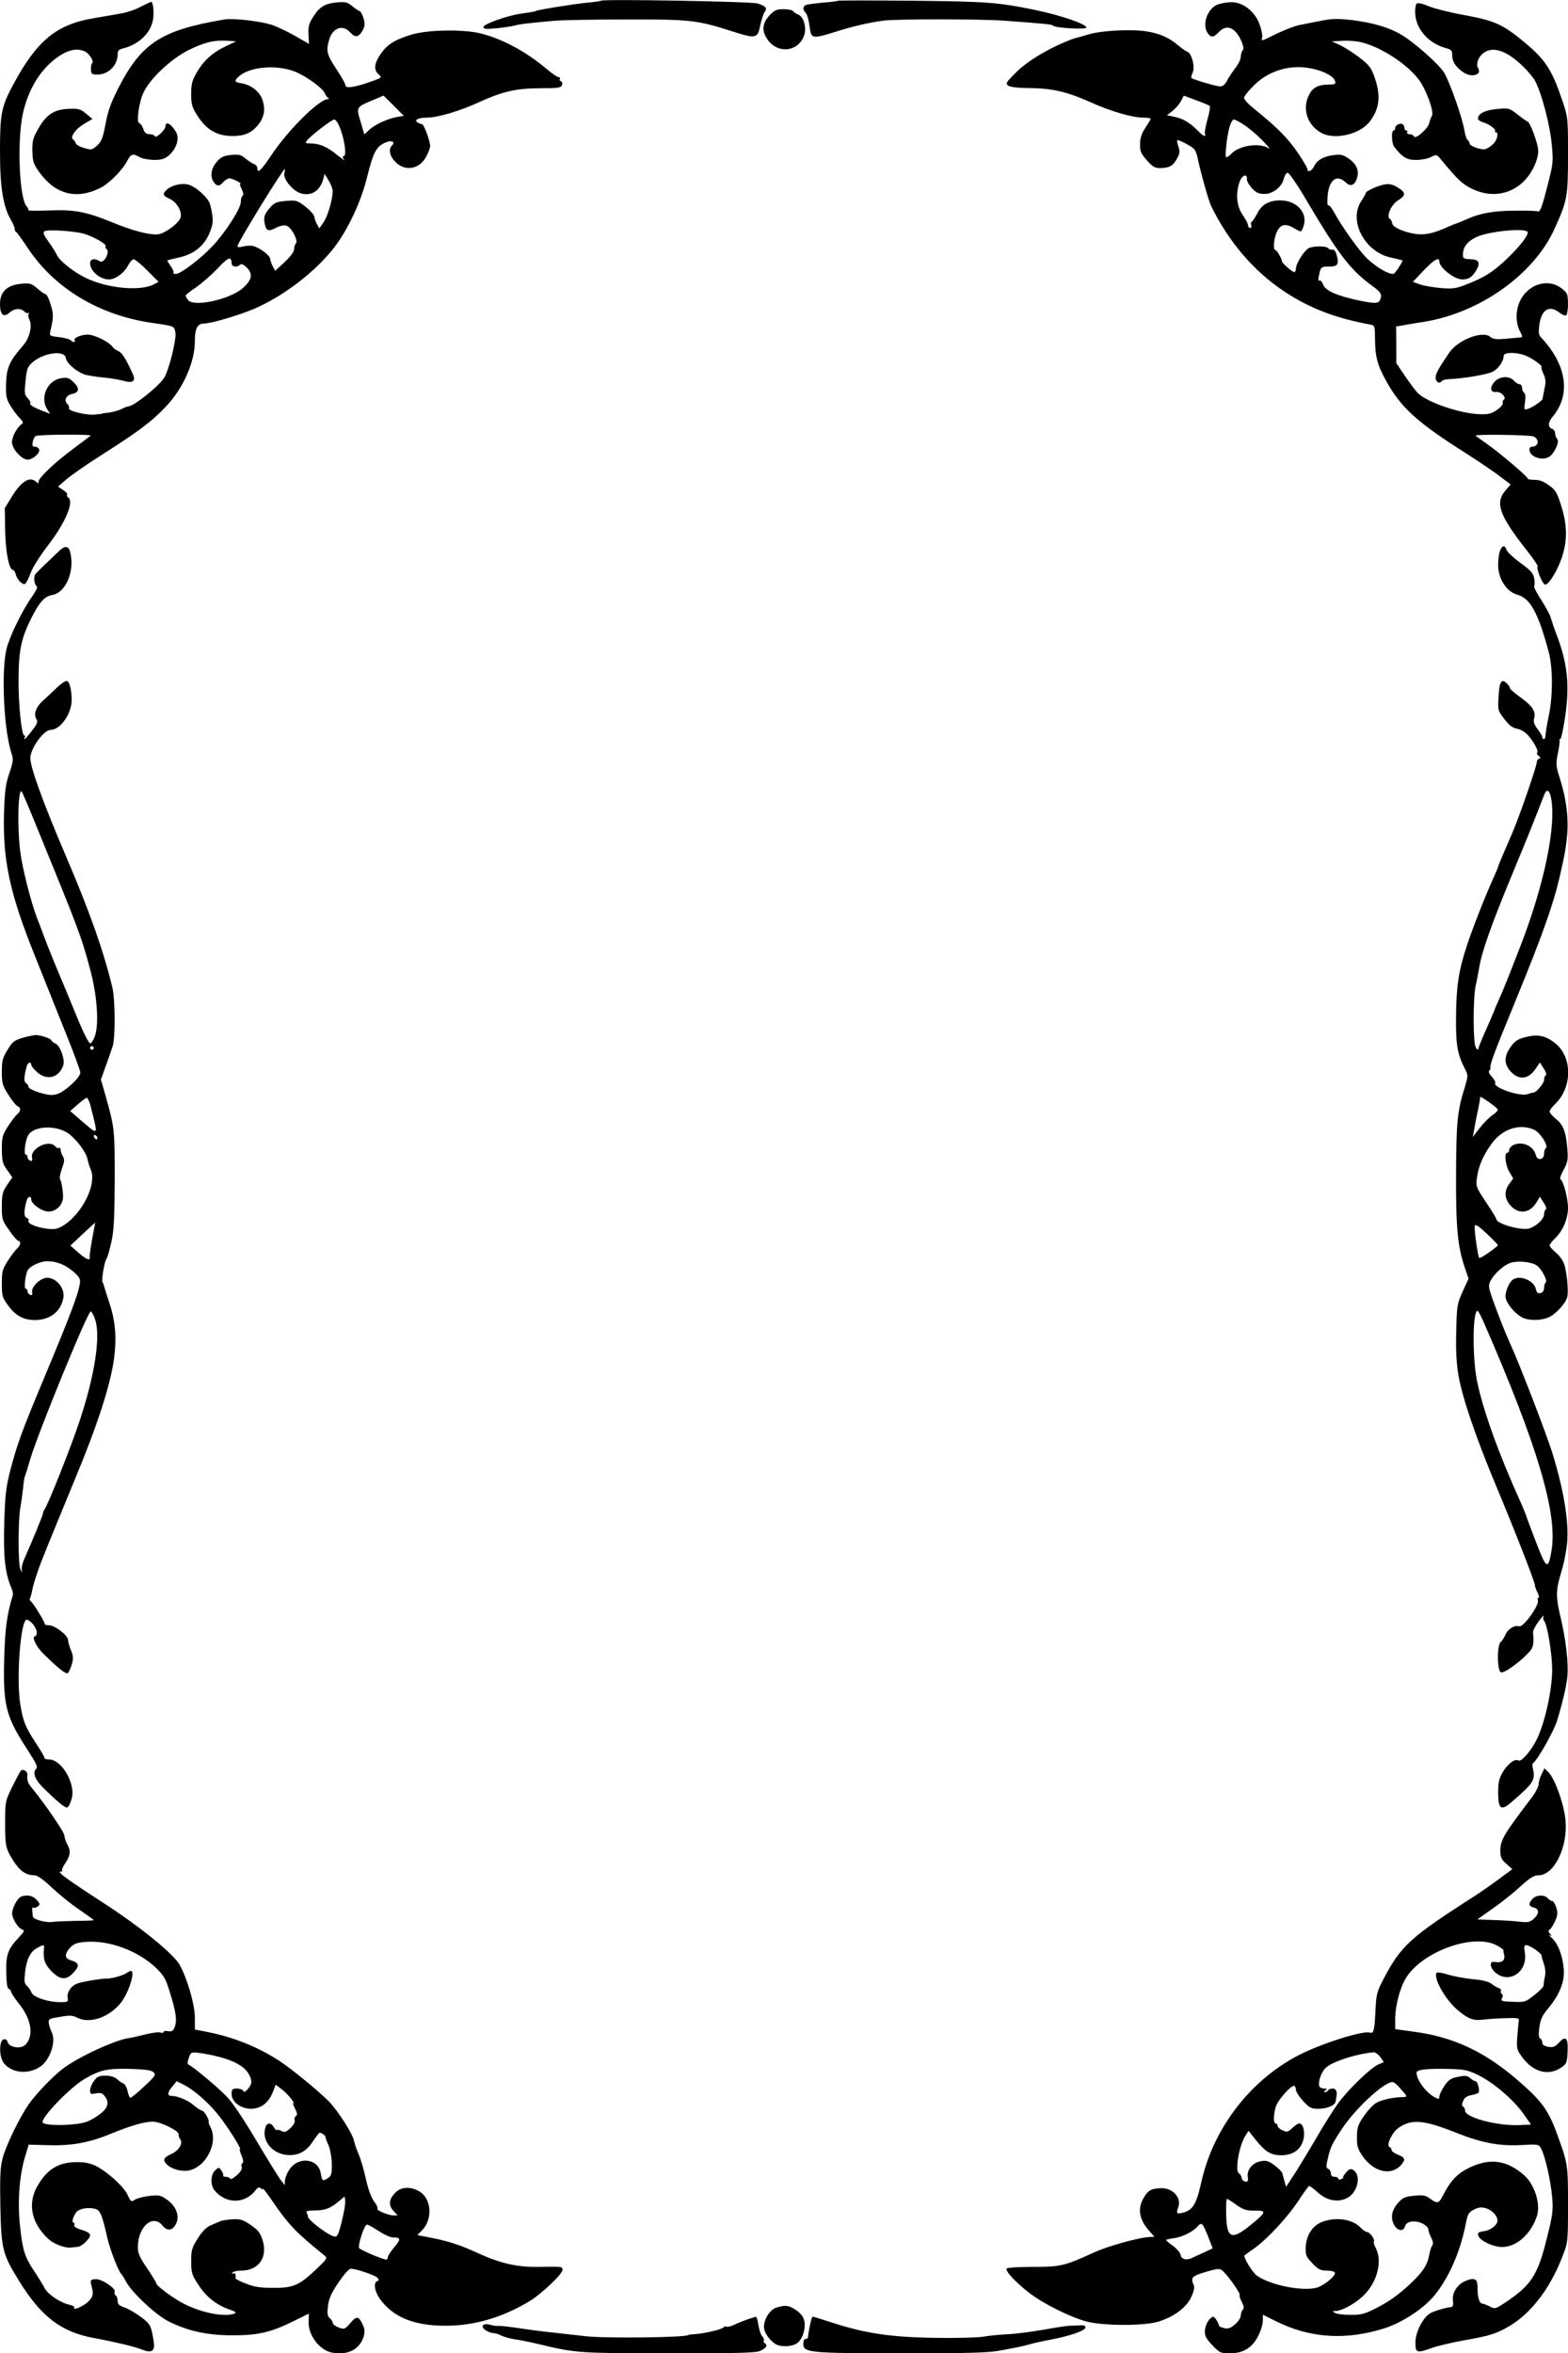
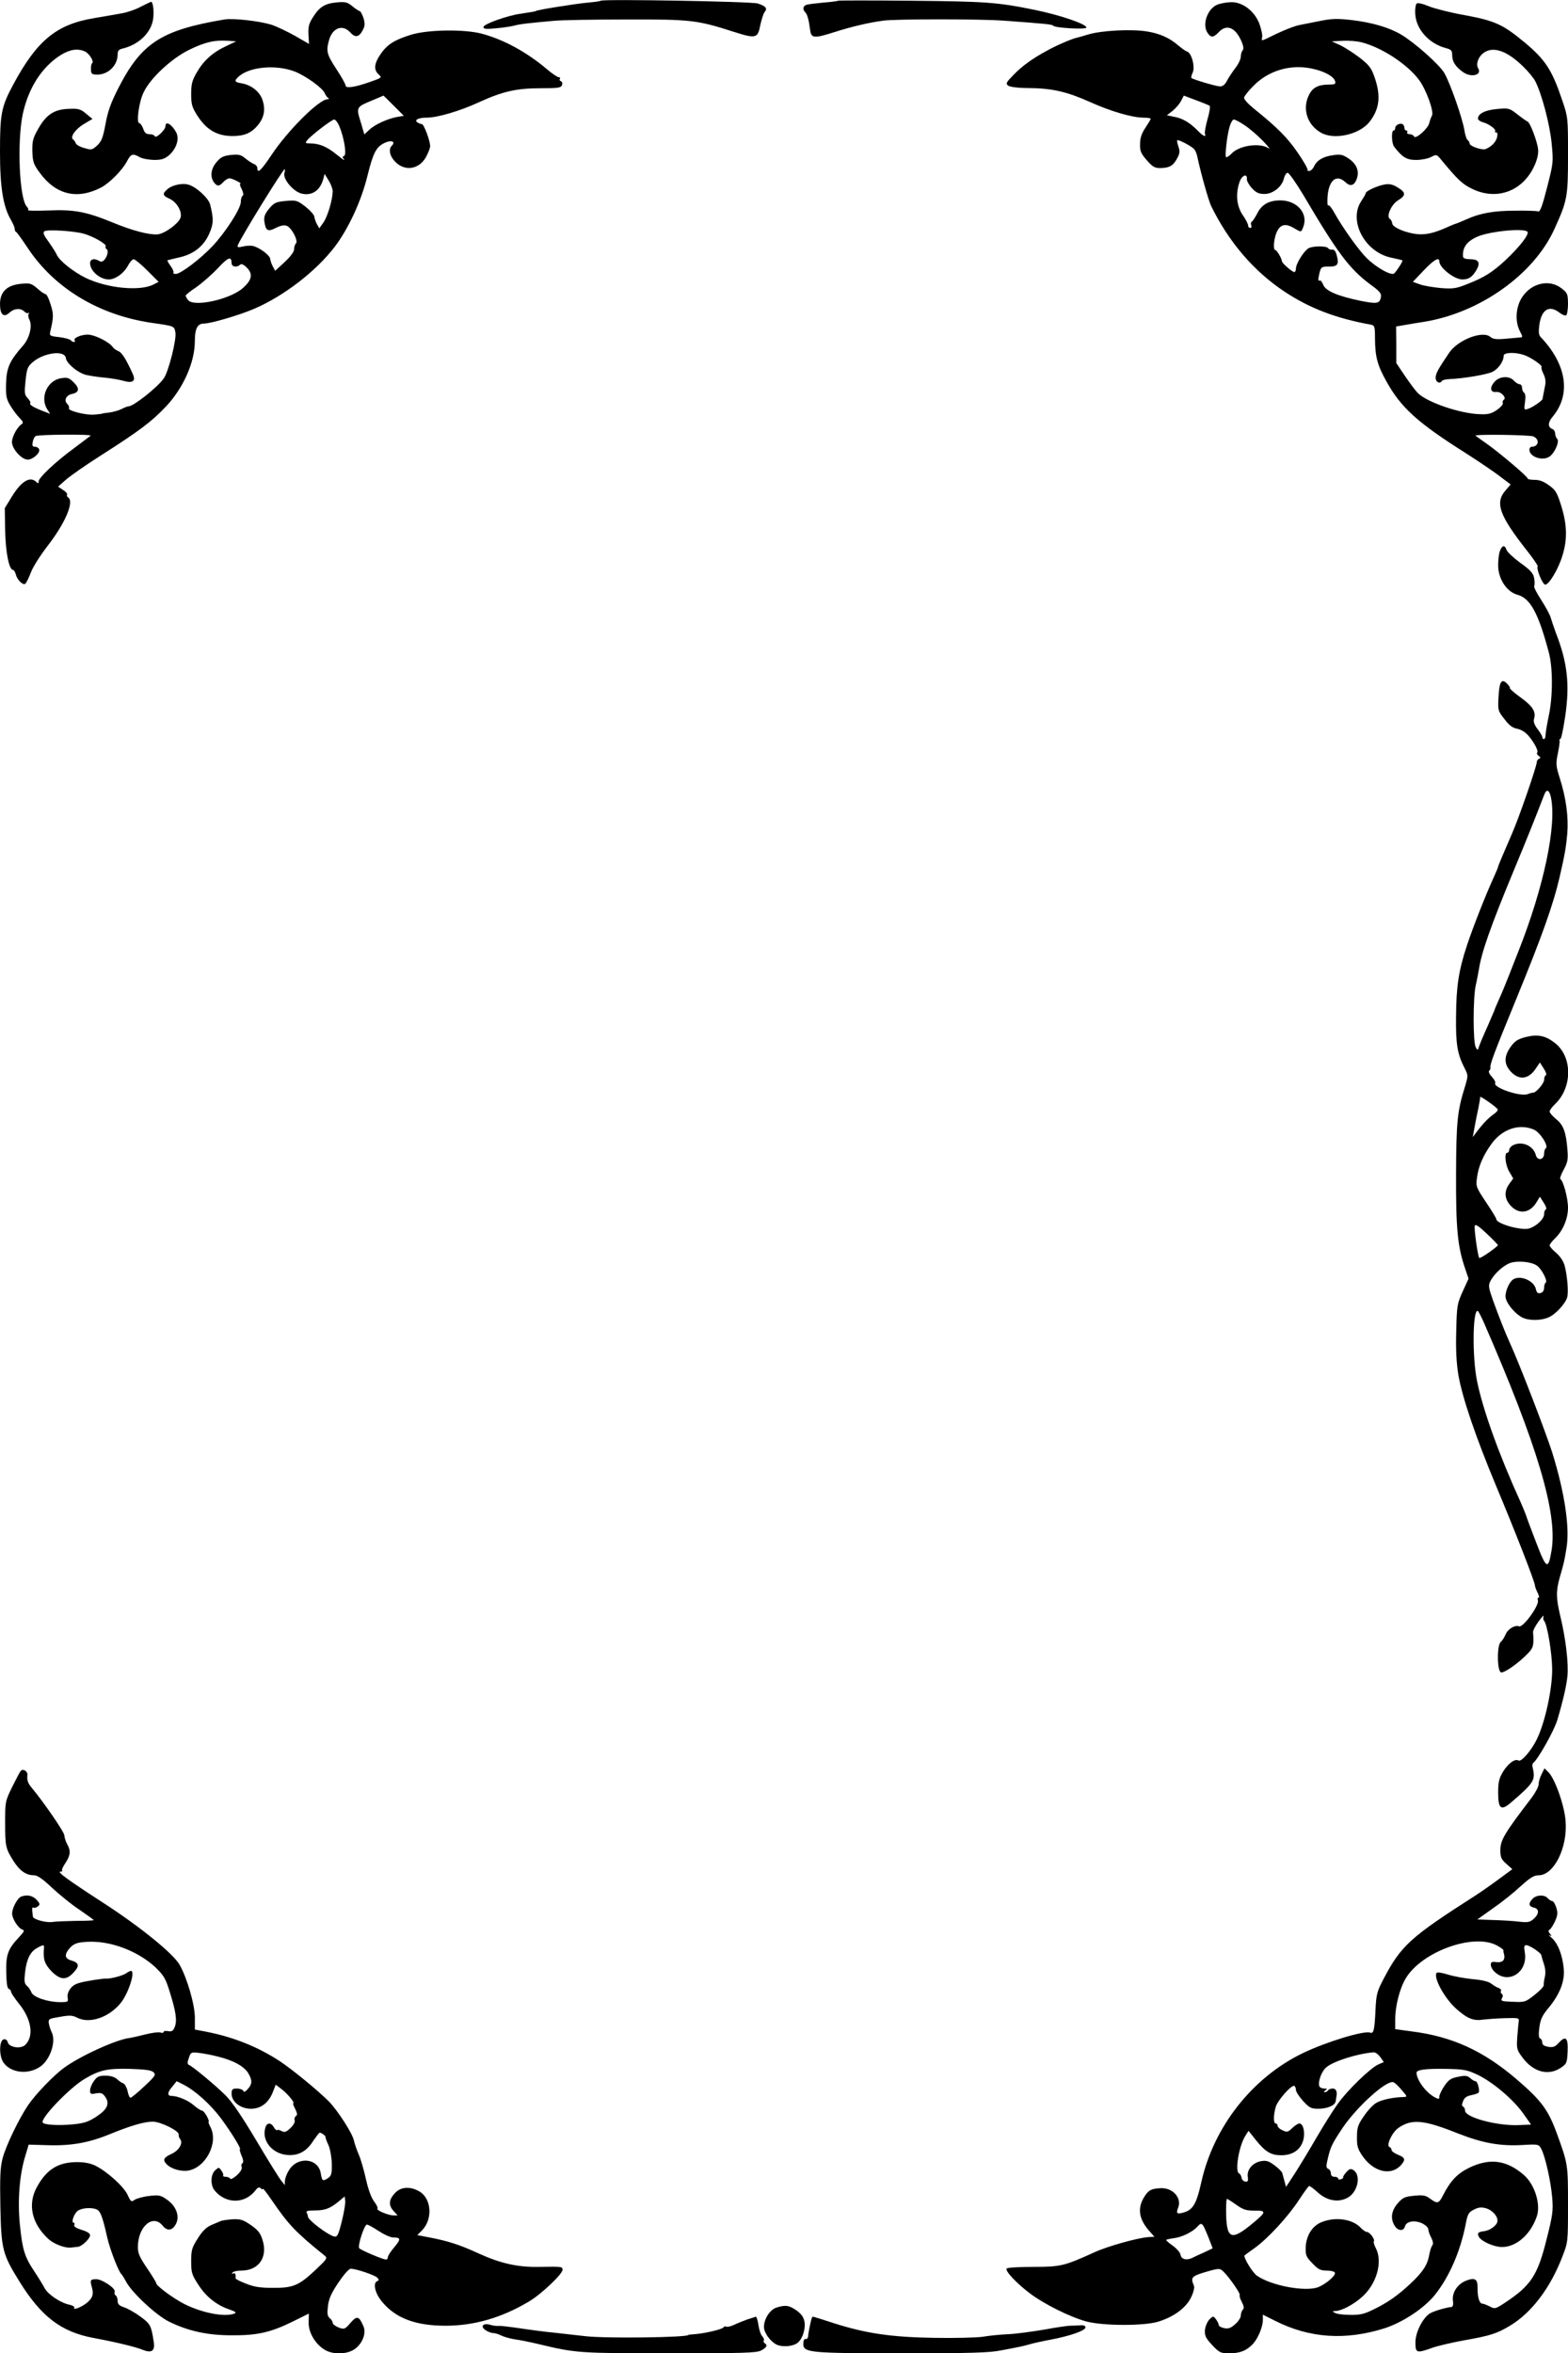
<svg xmlns="http://www.w3.org/2000/svg" version="1.0" width="853pt" height="1280pt" viewBox="0 0 853 1280" preserveAspectRatio="xMidYMid meet">
  <g transform="translate(0,1280) scale(0.1,-0.1)" stroke="none">
    <path d="M3269 12796 c-2 -2 -33 -7 -69 -10 -76 -7 -285 -41 -285 -46 0 -2 -31 -7 -85 -15 -71 -10 -200 -56 -200 -72 0 -11 14 -12 68 -7 37 3 81 10 97 14 31 9 86 15 220 27 44 4 222 7 395 7 345 1 382 -3 578 -66 125 -40 134 -37 148 35 7 31 17 64 24 72 16 19 6 32 -38 46 -35 11 -843 25 -853 15z" />
    <path d="M4559 12796 c-2 -2 -38 -7 -79 -10 -41 -4 -83 -9 -92 -12 -20 -6 -23 -25 -8 -40 12 -12 20 -42 27 -96 6 -47 21 -48 131 -13 94 30 192 53 269 63 75 9 518 9 648 0 236 -17 270 -21 275 -28 8 -12 180 -22 180 -10 0 19 -136 66 -280 96 -204 42 -269 46 -671 50 -218 2 -398 2 -400 0z" />
    <path d="M765 12763 c-27 -15 -72 -30 -100 -35 -54 -10 -57 -10 -155 -27 -203 -34 -309 -121 -438 -361 -65 -121 -72 -159 -72 -365 0 -195 17 -299 60 -372 11 -19 20 -40 20 -48 0 -7 3 -15 8 -17 4 -1 33 -42 65 -90 145 -217 386 -362 672 -404 125 -18 122 -17 129 -51 8 -36 -37 -215 -63 -251 -35 -50 -165 -152 -191 -152 -6 0 -24 -7 -39 -15 -16 -8 -46 -16 -67 -19 -22 -2 -39 -5 -39 -6 0 -1 -18 -3 -40 -5 -45 -5 -149 21 -140 35 3 5 -1 15 -8 22 -21 19 -8 48 24 55 40 8 44 30 10 63 -25 25 -34 28 -67 23 -77 -11 -119 -106 -76 -171 l15 -23 -44 17 c-49 19 -72 34 -64 42 3 3 -4 15 -15 27 -17 18 -18 28 -11 94 7 67 11 77 40 102 62 52 173 65 179 22 4 -30 64 -80 109 -92 21 -5 66 -12 101 -15 34 -3 80 -11 102 -17 50 -15 69 -3 54 33 -37 83 -61 121 -80 128 -12 5 -25 14 -29 20 -18 29 -100 70 -139 70 -40 -1 -82 -21 -69 -33 3 -4 1 -7 -5 -7 -6 0 -13 4 -17 9 -3 5 -30 13 -61 17 -54 6 -56 7 -50 33 18 76 18 94 1 146 -9 30 -21 55 -27 55 -6 0 -26 14 -45 31 -33 28 -39 30 -92 25 -74 -8 -111 -44 -111 -110 0 -57 20 -76 51 -47 26 24 61 27 82 6 8 -8 18 -11 22 -7 5 4 5 1 1 -5 -4 -7 -2 -22 4 -32 17 -33 1 -100 -34 -140 -74 -84 -90 -120 -93 -205 -2 -69 1 -85 23 -122 14 -23 36 -53 50 -67 20 -20 22 -27 12 -34 -24 -15 -52 -67 -53 -97 0 -37 52 -96 86 -96 28 0 69 37 62 56 -3 8 -13 14 -23 14 -13 0 -16 6 -12 25 2 14 9 29 16 33 14 9 309 11 299 2 -5 -4 -46 -35 -93 -70 -102 -75 -190 -159 -190 -179 0 -12 -3 -12 -12 -3 -34 34 -82 5 -134 -80 l-38 -62 2 -120 c2 -118 21 -216 43 -216 5 0 11 -11 15 -24 7 -31 41 -63 53 -50 5 5 18 32 29 60 10 29 53 96 95 150 95 124 142 238 107 259 -6 4 -8 10 -5 15 3 4 -7 16 -22 25 l-27 18 43 38 c24 21 111 82 195 135 202 129 272 181 349 263 95 101 157 241 157 356 0 67 14 95 49 95 38 0 191 45 273 80 163 70 338 205 440 339 74 98 143 247 176 381 32 129 48 161 95 183 35 17 61 7 39 -15 -18 -18 -14 -50 11 -80 51 -62 134 -54 174 17 12 22 23 49 23 60 0 29 -34 120 -45 120 -6 0 -16 4 -24 9 -20 13 5 26 50 26 59 0 181 36 285 84 129 59 204 76 337 76 92 0 109 2 114 17 4 9 1 19 -5 21 -7 2 -10 8 -6 13 3 5 0 9 -7 9 -6 0 -35 19 -63 43 -111 94 -236 162 -356 194 -97 25 -292 22 -384 -6 -90 -28 -130 -53 -166 -106 -35 -51 -38 -85 -10 -110 19 -17 18 -18 -48 -41 -82 -29 -132 -36 -132 -19 0 7 -22 47 -50 89 -52 80 -57 97 -40 158 19 67 74 87 115 42 28 -31 48 -27 69 13 12 23 12 36 3 66 -7 20 -16 37 -21 37 -4 0 -22 12 -39 26 -27 22 -37 25 -84 21 -65 -6 -95 -24 -130 -80 -22 -34 -27 -52 -25 -94 l3 -52 -78 45 c-43 24 -100 51 -128 60 -67 20 -208 36 -254 28 -345 -58 -453 -128 -580 -379 -38 -75 -55 -122 -67 -190 -14 -75 -22 -94 -45 -116 -28 -25 -31 -26 -71 -14 -23 6 -44 18 -46 26 -3 8 -9 17 -14 20 -19 12 12 57 58 84 l47 28 -34 28 c-29 25 -42 29 -91 27 -81 -2 -124 -29 -168 -105 -31 -54 -35 -69 -34 -126 2 -57 6 -70 39 -115 87 -121 204 -150 335 -82 46 24 117 96 141 143 21 40 31 44 69 22 14 -8 48 -14 77 -15 41 0 58 5 82 25 40 35 58 88 40 124 -24 45 -59 66 -59 34 0 -20 -53 -69 -58 -54 -2 6 -15 11 -28 11 -19 0 -28 8 -35 30 -6 17 -16 30 -21 30 -18 0 -2 116 23 167 36 77 150 183 246 231 88 43 140 55 213 50 l45 -3 -55 -26 c-73 -34 -123 -79 -160 -144 -25 -43 -30 -63 -30 -117 0 -55 5 -71 31 -113 51 -81 109 -115 194 -115 64 0 102 16 138 59 33 40 42 83 26 134 -14 47 -61 85 -116 94 -38 6 -40 13 -15 36 59 54 203 67 305 28 61 -24 154 -91 164 -119 4 -9 11 -20 17 -24 7 -5 7 -8 -2 -8 -46 0 -216 -169 -305 -303 -56 -84 -77 -104 -77 -72 0 9 -8 19 -17 22 -10 4 -31 17 -48 31 -25 21 -36 23 -80 19 -40 -5 -55 -12 -77 -39 -31 -35 -36 -81 -14 -110 17 -23 29 -23 51 2 10 11 25 20 34 20 16 -1 72 -29 58 -30 -4 0 -1 -13 8 -29 9 -19 11 -32 5 -36 -6 -3 -10 -19 -10 -34 0 -35 -82 -163 -153 -239 -66 -70 -174 -152 -200 -152 -11 0 -17 3 -14 6 4 4 -3 20 -14 36 -12 16 -20 30 -18 32 2 1 30 8 61 15 79 17 134 59 165 127 25 56 26 83 6 162 -9 35 -78 98 -120 108 -33 9 -87 -3 -112 -25 -29 -25 -27 -35 11 -52 38 -17 68 -66 61 -100 -6 -31 -88 -92 -127 -94 -47 -3 -138 21 -244 65 -144 59 -210 71 -348 65 -64 -2 -114 -2 -111 2 3 3 0 11 -7 19 -41 41 -54 354 -22 504 31 142 103 254 204 319 51 32 94 39 134 21 24 -11 52 -57 39 -64 -4 -3 -7 -17 -6 -33 0 -24 4 -28 30 -29 62 -2 115 49 115 110 0 20 6 27 28 32 81 20 144 76 162 145 10 38 5 110 -9 109 -3 -1 -28 -13 -56 -27z m1377 -538 l55 -55 -36 -6 c-54 -10 -123 -42 -152 -70 l-27 -25 -20 68 c-25 80 -24 81 63 117 33 14 60 25 61 26 1 0 26 -25 56 -55z m-296 -112 c26 -60 41 -156 26 -161 -10 -3 -10 -7 0 -20 7 -9 -10 3 -39 26 -53 44 -96 62 -147 62 -25 0 -27 2 -15 17 23 28 133 112 147 113 7 0 20 -17 28 -37z m-299 -255 c-9 -33 52 -104 98 -112 54 -11 96 19 113 78 l8 30 22 -36 c12 -19 22 -46 22 -59 -1 -46 -28 -138 -51 -170 l-22 -31 -13 23 c-7 13 -13 31 -14 40 0 9 -21 33 -47 54 -46 35 -50 37 -108 32 -54 -5 -63 -9 -91 -42 -23 -28 -29 -44 -26 -68 7 -53 19 -59 62 -37 25 13 46 17 59 12 27 -9 65 -82 51 -96 -6 -6 -10 -20 -10 -32 0 -13 -20 -40 -51 -69 l-52 -48 -13 24 c-7 13 -13 31 -14 40 0 17 -46 54 -84 68 -13 6 -39 6 -60 1 -32 -7 -37 -6 -32 7 16 41 245 413 255 413 2 0 1 -10 -2 -22z m-1092 -329 c51 -14 127 -57 120 -69 -3 -5 -1 -12 5 -15 12 -8 4 -43 -15 -61 -7 -8 -17 -9 -26 -3 -26 16 -49 10 -49 -13 1 -43 54 -88 102 -88 35 0 81 33 103 73 11 21 25 37 32 37 7 0 41 -28 74 -61 l62 -62 -27 -14 c-74 -39 -254 -21 -371 36 -67 33 -142 93 -156 125 -5 12 -25 43 -44 70 -28 38 -33 51 -23 58 16 11 158 2 213 -13z m805 -161 c0 -20 30 -24 46 -8 7 7 19 2 37 -16 34 -34 28 -67 -22 -111 -70 -62 -267 -105 -298 -65 -7 9 -13 20 -13 24 0 4 26 25 58 46 31 22 84 68 117 103 57 61 74 67 75 27z" />
    <path d="M6621 12774 c-52 -22 -82 -106 -53 -151 18 -29 33 -29 62 2 42 45 89 27 122 -46 13 -29 15 -46 8 -53 -5 -5 -10 -21 -10 -34 0 -13 -13 -41 -29 -61 -15 -20 -36 -51 -45 -68 -11 -23 -24 -33 -39 -33 -20 0 -145 37 -156 46 -2 2 1 16 8 31 13 32 -7 104 -30 112 -8 2 -29 17 -47 32 -49 43 -103 67 -173 78 -85 14 -246 5 -317 -16 -31 -9 -61 -18 -67 -19 -24 -5 -115 -44 -160 -70 -80 -43 -137 -85 -183 -133 -39 -40 -42 -46 -27 -57 10 -7 54 -13 112 -13 127 -1 208 -20 333 -76 113 -51 230 -85 292 -85 21 0 38 -3 38 -6 0 -3 -13 -25 -29 -49 -20 -30 -29 -55 -29 -88 -1 -39 4 -51 37 -89 34 -38 43 -43 80 -42 46 2 65 14 87 57 12 22 13 35 5 59 -6 17 -9 33 -7 35 6 6 80 -33 93 -49 6 -7 13 -24 16 -38 18 -87 61 -239 75 -269 96 -197 233 -357 401 -468 136 -90 280 -145 469 -179 20 -4 22 -10 22 -77 1 -98 13 -144 63 -233 78 -141 170 -224 428 -387 75 -48 161 -106 191 -130 l56 -42 -30 -35 c-56 -66 -30 -136 118 -324 35 -44 61 -83 59 -86 -9 -14 27 -100 41 -100 21 0 72 85 94 159 27 87 25 166 -6 267 -23 74 -31 88 -67 114 -29 21 -52 30 -79 30 -21 0 -38 3 -38 8 0 10 -151 138 -220 187 -30 21 -58 41 -63 45 -10 9 295 5 315 -4 35 -16 29 -55 -9 -56 -7 0 -13 -7 -13 -16 0 -39 72 -64 110 -37 29 21 55 82 41 96 -6 6 -11 19 -11 29 0 10 -6 21 -14 24 -27 10 -26 36 0 67 102 121 77 285 -65 434 -10 10 -12 28 -7 66 12 84 54 110 110 66 14 -11 30 -17 36 -14 5 3 10 32 10 63 -1 54 -3 59 -37 85 -65 49 -160 28 -211 -47 -36 -53 -42 -132 -14 -187 17 -33 17 -34 -3 -35 -11 -1 -47 -4 -80 -7 -46 -4 -64 -1 -77 10 -41 37 -176 -15 -224 -85 -61 -90 -74 -114 -74 -137 0 -24 23 -35 34 -17 3 5 22 9 42 10 75 3 200 24 232 39 32 15 62 57 62 88 0 18 60 21 111 4 38 -13 103 -58 95 -66 -3 -3 2 -19 10 -36 10 -19 14 -41 10 -61 -10 -50 -14 -71 -15 -77 -2 -9 -55 -46 -79 -53 -21 -7 -22 -5 -16 37 4 28 2 47 -5 51 -6 4 -11 16 -11 27 0 10 -6 19 -13 19 -8 0 -22 9 -32 20 -25 27 -78 24 -105 -7 -28 -32 -23 -59 10 -55 26 3 58 -32 40 -43 -5 -3 -7 -11 -5 -18 3 -7 -12 -23 -32 -37 -29 -20 -48 -25 -92 -23 -108 3 -289 65 -339 116 -12 12 -43 54 -69 92 l-47 70 0 100 -1 99 40 7 c22 4 74 13 115 19 302 50 593 257 705 502 71 156 75 175 75 401 0 206 0 209 -31 300 -56 167 -92 222 -206 317 -117 97 -161 117 -322 147 -75 13 -163 35 -196 48 -38 16 -63 21 -69 15 -5 -5 -9 -31 -7 -56 4 -82 73 -160 164 -185 33 -9 37 -13 37 -42 1 -34 19 -61 60 -90 45 -31 104 -15 81 22 -13 21 0 60 27 81 51 41 128 16 217 -71 28 -27 58 -63 67 -81 35 -68 79 -234 89 -338 10 -103 9 -107 -25 -240 -25 -98 -38 -134 -48 -130 -7 3 -62 5 -123 4 -117 0 -192 -13 -265 -46 -25 -11 -49 -21 -55 -23 -5 -1 -31 -11 -57 -23 -68 -30 -108 -39 -155 -36 -63 6 -136 36 -139 58 -1 10 -7 22 -13 25 -21 13 7 78 44 101 44 27 44 43 -1 70 -25 16 -45 21 -69 17 -39 -6 -105 -36 -105 -47 0 -4 -11 -23 -24 -43 -72 -106 17 -277 160 -308 33 -7 61 -14 63 -15 4 -4 -27 -53 -44 -71 -15 -15 -98 31 -152 85 -43 43 -130 165 -172 241 -15 28 -31 48 -35 44 -5 -5 -6 18 -4 49 7 89 49 122 97 77 26 -25 48 -19 61 16 16 42 2 81 -41 111 -34 23 -45 26 -86 20 -55 -7 -90 -28 -105 -62 -6 -13 -18 -24 -26 -24 -9 0 -12 3 -9 6 3 4 -20 45 -53 93 -56 82 -113 139 -240 241 -34 28 -55 52 -52 60 2 8 23 35 46 58 84 89 209 126 331 97 62 -14 112 -42 118 -67 4 -15 -1 -18 -33 -18 -56 0 -87 -15 -107 -52 -40 -75 -15 -163 60 -208 71 -44 212 -13 267 57 54 69 63 139 29 239 -19 55 -29 68 -82 110 -33 25 -81 56 -106 68 l-46 21 60 3 c33 2 80 -2 105 -9 110 -29 246 -119 309 -203 39 -52 83 -173 71 -195 -5 -9 -12 -27 -15 -41 -7 -30 -76 -91 -83 -72 -2 6 -13 12 -23 12 -11 0 -17 5 -14 10 3 6 1 10 -4 10 -6 0 -11 6 -11 14 0 8 -4 17 -9 20 -14 9 -41 -4 -41 -20 0 -8 -4 -14 -9 -14 -13 0 -11 -70 3 -88 45 -58 68 -72 120 -72 28 0 64 7 81 16 29 15 31 15 55 -15 92 -111 115 -132 168 -158 137 -67 281 -11 342 132 14 32 20 63 17 85 -5 43 -44 144 -56 148 -5 2 -30 19 -55 39 -45 35 -48 36 -113 30 -65 -6 -103 -26 -103 -52 0 -7 12 -16 27 -20 32 -8 75 -40 66 -49 -3 -3 -1 -6 6 -6 7 0 9 -9 5 -27 -7 -27 -31 -51 -63 -64 -19 -7 -86 16 -86 30 0 7 -5 15 -11 19 -6 4 -14 29 -18 55 -10 63 -77 255 -109 310 -27 46 -161 165 -235 209 -66 39 -159 66 -270 79 -79 9 -108 8 -176 -6 -44 -9 -90 -18 -101 -20 -27 -4 -89 -28 -152 -59 -63 -31 -62 -31 -57 -8 3 9 -4 41 -14 70 -26 72 -95 124 -159 120 -24 -1 -56 -7 -72 -14z m-41 -549 c5 -3 0 -36 -11 -73 -10 -37 -17 -73 -14 -79 8 -22 -10 -14 -41 18 -40 41 -81 66 -128 74 l-38 8 31 24 c17 14 38 38 46 54 l15 29 66 -25 c36 -13 69 -27 74 -30z m189 -105 c25 -16 71 -55 101 -86 30 -31 44 -50 30 -40 -47 31 -158 15 -200 -29 -12 -13 -26 -22 -30 -20 -8 5 6 128 21 172 6 18 15 33 21 33 6 0 32 -13 57 -30z m322 -382 c185 -314 250 -400 362 -484 54 -39 63 -50 59 -71 -7 -35 -21 -37 -112 -19 -124 26 -190 54 -202 88 -6 15 -14 25 -20 22 -7 -4 -8 5 -3 27 10 48 12 49 56 49 46 0 54 12 41 61 -6 23 -14 33 -25 31 -8 -1 -18 2 -22 8 -8 13 -81 13 -106 0 -25 -14 -69 -84 -69 -110 0 -11 -4 -20 -9 -20 -11 0 -66 48 -67 58 -1 16 -28 62 -36 62 -13 0 -9 57 6 94 19 45 47 53 92 27 44 -26 42 -26 54 5 28 73 -34 144 -125 144 -61 0 -101 -22 -125 -70 -11 -21 -24 -41 -29 -45 -6 -3 -8 -12 -4 -20 3 -8 0 -15 -6 -15 -6 0 -11 6 -11 13 0 8 -13 34 -30 58 -33 49 -39 114 -17 179 13 37 43 49 40 16 -1 -10 12 -33 28 -50 22 -24 37 -31 68 -31 47 0 96 40 106 86 4 16 13 29 20 29 7 0 46 -55 86 -122z m1217 -197 c16 -10 -37 -80 -119 -157 -68 -63 -114 -93 -204 -128 -62 -25 -79 -28 -145 -23 -41 4 -93 12 -115 20 l-39 14 58 61 c57 60 86 76 86 50 1 -35 82 -98 125 -98 35 0 54 13 76 50 24 40 14 60 -32 60 -24 0 -39 5 -40 13 -5 52 23 88 86 113 73 27 235 43 263 25z" />
-     <path d="M4184 12714 c-37 -42 -41 -81 -10 -127 56 -84 174 -69 202 25 12 42 -5 98 -34 109 -11 4 -23 12 -27 18 -3 6 -27 11 -52 11 -39 0 -50 -5 -79 -36z" />
-     <path d="M314 9796 c-17 -17 -49 -47 -70 -67 -21 -20 -44 -43 -51 -51 -12 -16 -7 -58 8 -68 5 -3 -7 -28 -26 -54 -55 -78 -123 -218 -140 -287 -29 -125 -14 -439 27 -565 12 -34 10 -46 -11 -109 -20 -58 -25 -95 -29 -213 -8 -260 31 -441 167 -779 43 -109 117 -292 163 -408 47 -115 85 -219 85 -229 0 -27 -84 -104 -126 -117 -29 -8 -48 -6 -96 8 -33 10 -60 24 -60 31 0 7 -6 17 -14 21 -12 8 -11 35 5 94 6 19 24 24 24 5 0 -6 14 -24 32 -40 53 -47 118 -31 142 37 11 30 -16 106 -41 118 -13 6 -23 14 -23 18 0 9 -57 29 -85 29 -12 0 -44 -7 -72 -15 -45 -13 -56 -22 -82 -65 -27 -44 -31 -60 -31 -120 0 -63 4 -75 36 -125 19 -31 42 -59 50 -62 19 -7 18 -27 -3 -44 -9 -8 -31 -37 -50 -66 -30 -47 -33 -59 -33 -125 1 -64 4 -78 29 -112 l28 -40 -29 -42 c-24 -37 -28 -51 -28 -116 0 -71 2 -77 41 -131 22 -32 44 -57 50 -57 15 0 10 -26 -8 -41 -9 -8 -31 -37 -50 -66 -30 -47 -33 -59 -33 -125 0 -68 3 -77 36 -121 39 -54 83 -77 144 -77 80 0 139 44 154 117 12 52 -35 112 -87 113 -36 0 -88 -49 -82 -78 2 -15 0 -19 -11 -15 -8 3 -14 11 -14 19 0 8 -5 14 -10 14 -11 0 -3 74 11 101 11 22 70 49 106 49 50 0 98 -19 140 -55 33 -28 41 -41 38 -63 -8 -58 -51 -172 -185 -493 -130 -311 -155 -378 -192 -519 -26 -101 -30 -137 -35 -295 -5 -182 4 -270 38 -350 7 -16 11 -34 9 -40 -32 -107 -42 -176 -47 -340 -7 -263 7 -320 132 -511 44 -68 52 -86 41 -96 -20 -19 -6 -58 39 -102 81 -80 123 -113 132 -107 6 3 16 23 22 44 26 79 -51 216 -122 217 -15 0 -26 3 -25 8 1 4 -19 39 -45 78 -59 90 -72 121 -87 216 -22 139 2 458 35 458 19 0 55 -44 55 -68 0 -12 -4 -22 -9 -22 -21 0 5 -56 44 -94 81 -80 123 -113 133 -107 5 3 15 24 22 46 10 34 9 47 -4 79 -9 21 -16 47 -16 56 0 25 -72 80 -104 80 -14 0 -25 3 -23 8 2 8 -62 113 -76 123 -5 4 -7 11 -4 16 3 5 9 24 12 43 3 18 16 62 29 99 22 64 48 127 208 516 121 291 191 510 209 650 14 112 7 200 -27 301 -14 43 -27 84 -28 89 -1 6 -4 15 -8 20 -7 12 10 116 22 130 5 6 16 46 26 90 14 64 17 132 18 340 0 271 0 279 -50 456 l-25 87 26 73 c15 41 32 90 38 109 15 49 14 253 -2 320 -47 195 -122 409 -251 710 -131 307 -200 499 -195 542 6 56 75 148 110 148 53 0 114 87 115 161 0 53 -11 100 -25 105 -6 3 -30 -12 -52 -33 -22 -21 -56 -53 -76 -71 -41 -36 -56 -76 -39 -103 9 -14 5 -26 -24 -63 -19 -25 -37 -46 -40 -46 -3 0 -2 5 1 10 3 6 2 10 -3 10 -15 0 -33 176 -31 312 1 151 15 217 68 323 45 90 72 121 116 129 75 13 124 135 96 236 -10 34 -30 33 -67 -4z m-112 -1499 c229 -560 240 -589 289 -772 36 -133 48 -286 27 -355 -8 -25 -20 -45 -27 -45 -8 0 -38 59 -71 140 -31 77 -81 196 -110 265 -29 69 -60 148 -70 175 -10 28 -28 75 -40 105 -31 83 -78 265 -89 353 -18 128 -13 352 7 332 3 -3 41 -92 84 -198z m308 -1197 c0 -5 -4 -10 -10 -10 -5 0 -10 5 -10 10 0 6 5 10 10 10 6 0 10 -4 10 -10z m-21 -302 c5 -18 16 -61 24 -95 17 -74 15 -73 -75 5 l-56 49 41 36 c23 20 45 36 49 36 3 1 11 -14 17 -31z m-120 -161 c43 -29 100 -104 107 -141 2 -13 10 -39 18 -58 38 -89 -68 -276 -180 -319 -44 -16 -173 18 -159 42 4 5 -1 12 -10 15 -16 7 -16 39 1 97 6 20 24 23 24 3 0 -25 59 -66 94 -66 43 0 80 38 79 83 -1 38 -9 82 -17 95 -3 6 2 31 11 56 14 38 15 50 5 66 -6 11 -12 27 -12 35 0 9 -4 14 -9 11 -5 -3 -14 1 -21 9 -32 39 -135 -11 -126 -60 3 -18 1 -22 -10 -18 -8 3 -14 11 -14 19 0 8 -5 14 -10 14 -12 0 -3 74 12 103 27 52 147 60 217 14z m161 -28 c0 -6 -4 -7 -10 -4 -5 3 -10 11 -10 16 0 6 5 7 10 4 6 -3 10 -11 10 -16z m-15 -476 c-16 -79 -29 -160 -27 -170 5 -23 -19 -14 -62 24 l-43 38 66 62 c36 34 67 62 68 63 0 0 0 -8 -2 -17z m2 -509 c32 -90 -1 -306 -87 -562 -46 -137 -164 -435 -186 -469 -8 -13 -12 -23 -10 -23 4 0 -57 -149 -102 -250 -9 -19 -15 -44 -14 -55 l2 -20 -9 20 c-13 28 -13 257 -1 330 6 33 13 85 16 115 3 30 7 58 10 61 2 4 15 45 28 91 42 142 315 810 330 805 5 -2 16 -21 23 -43z" />
    <path d="M8160 9804 c-6 -14 -10 -49 -10 -79 0 -73 46 -144 105 -160 70 -19 114 -100 171 -315 22 -84 22 -240 -1 -345 -9 -44 -17 -90 -17 -102 0 -13 -4 -23 -9 -23 -5 0 -9 5 -9 11 0 6 -12 26 -26 44 -17 22 -23 41 -19 54 12 39 -6 69 -71 116 -36 26 -63 50 -60 52 2 3 -5 14 -16 25 -30 30 -42 10 -46 -75 -4 -70 -3 -74 32 -118 26 -35 44 -48 70 -53 21 -4 45 -19 61 -38 33 -39 56 -84 47 -92 -3 -4 0 -12 8 -17 11 -8 12 -12 3 -16 -7 -2 -13 -11 -13 -19 0 -22 -98 -306 -135 -389 -48 -111 -75 -174 -75 -179 0 -3 -11 -29 -24 -58 -45 -98 -113 -272 -145 -368 -46 -139 -59 -225 -60 -389 -2 -152 7 -205 48 -284 18 -36 18 -38 1 -96 -42 -133 -48 -191 -49 -479 -1 -294 8 -391 49 -511 l19 -56 -32 -70 c-30 -66 -32 -78 -35 -216 -3 -103 1 -173 12 -240 22 -124 93 -333 206 -604 102 -243 210 -520 210 -538 0 -7 7 -24 14 -39 8 -16 11 -28 6 -28 -5 0 -7 -6 -4 -14 10 -26 -80 -150 -102 -142 -23 9 -62 -15 -74 -45 -7 -16 -18 -34 -26 -40 -21 -17 -20 -157 1 -165 16 -7 98 51 149 105 28 29 31 44 26 113 -1 9 13 36 31 60 17 23 29 36 26 27 -3 -9 -2 -20 3 -25 17 -19 43 -173 44 -264 0 -109 -38 -286 -83 -379 -29 -61 -85 -126 -100 -117 -19 12 -57 -16 -84 -60 -22 -37 -27 -57 -27 -114 0 -88 15 -101 68 -56 127 109 136 123 120 191 -3 11 -2 22 2 25 26 19 115 177 132 235 32 108 50 187 55 240 6 70 -9 202 -39 325 -23 98 -24 134 -3 210 23 79 25 88 36 155 20 112 -8 303 -77 525 -34 107 -178 482 -230 595 -29 64 -59 141 -93 235 -23 65 -25 78 -14 100 20 41 72 88 110 101 41 13 115 6 144 -15 25 -17 60 -84 48 -92 -5 -3 -9 -16 -9 -28 0 -15 -7 -26 -19 -29 -15 -4 -21 1 -26 22 -10 45 -85 77 -123 52 -20 -12 -42 -60 -42 -92 0 -32 47 -92 91 -115 35 -18 100 -18 142 0 38 15 94 76 103 111 7 30 0 116 -14 170 -7 25 -24 51 -46 70 -20 17 -36 35 -36 41 0 5 13 23 30 39 42 40 70 106 70 166 0 51 -25 145 -41 155 -5 3 3 26 17 51 22 40 25 56 21 107 -7 97 -22 138 -62 169 -19 16 -35 34 -35 41 0 7 13 25 30 41 94 90 95 256 0 331 -52 41 -94 50 -161 33 -42 -11 -58 -21 -81 -53 -37 -52 -37 -94 1 -135 45 -48 96 -42 135 16 l23 34 21 -33 c12 -18 17 -34 12 -36 -6 -2 -10 -14 -10 -26 0 -19 -46 -72 -60 -69 -3 0 -16 -3 -29 -8 -40 -16 -191 36 -177 60 3 5 -5 20 -19 35 -13 14 -19 28 -14 32 5 3 8 11 7 17 -3 18 16 70 142 377 139 339 200 510 235 662 28 121 35 164 41 233 7 93 -6 192 -40 300 -22 70 -23 80 -11 138 7 34 11 65 9 69 -2 3 0 8 5 10 5 1 16 57 26 123 25 172 12 291 -50 450 -12 33 -25 71 -29 85 -3 14 -26 56 -50 94 -25 38 -43 73 -40 78 3 5 3 25 0 43 -5 27 -20 44 -76 84 -37 27 -71 59 -75 71 -9 27 -23 25 -35 -6z m276 -1336 c35 -149 -36 -490 -176 -843 -15 -38 -39 -99 -53 -135 -14 -36 -37 -92 -52 -125 -15 -33 -26 -60 -25 -60 0 0 -13 -31 -30 -70 -44 -99 -47 -108 -55 -130 -6 -19 -7 -19 -17 -1 -15 26 -15 269 0 336 7 30 14 69 17 85 14 94 63 234 192 545 72 173 117 286 164 408 12 31 26 27 35 -10z m-289 -1701 c3 -5 -5 -16 -18 -25 -30 -21 -57 -48 -91 -92 l-26 -35 9 50 c5 28 14 75 21 105 6 30 11 59 10 63 -3 10 87 -53 95 -66z m197 -111 c34 -14 83 -91 65 -102 -5 -3 -9 -16 -9 -28 0 -35 -36 -42 -45 -9 -13 52 -77 79 -126 53 -10 -6 -19 -17 -19 -25 0 -8 -4 -15 -10 -15 -18 0 -11 -68 11 -104 l21 -36 -21 -29 c-30 -41 -27 -83 8 -120 45 -48 104 -40 140 20 l18 30 21 -33 c12 -18 17 -34 12 -36 -6 -2 -10 -14 -10 -26 0 -25 -37 -62 -78 -77 -40 -15 -182 24 -182 50 0 5 -25 46 -56 92 -54 81 -56 86 -49 134 8 62 34 122 80 185 58 79 149 110 229 76z m-195 -630 c-29 -27 -99 -74 -102 -68 -9 16 -29 162 -24 175 4 10 23 -3 67 -45 34 -32 61 -60 59 -62z m-77 -419 c291 -667 401 -1036 369 -1237 -18 -111 -28 -107 -83 37 -27 70 -53 139 -57 153 -5 14 -18 45 -29 70 -117 257 -205 501 -237 659 -26 128 -24 382 3 381 4 0 19 -29 34 -63z" />
    <path d="M113 3168 c-6 -7 -27 -48 -48 -90 -37 -76 -37 -80 -37 -191 0 -130 2 -141 47 -212 34 -52 67 -75 111 -75 17 0 48 -21 97 -68 40 -37 107 -92 150 -120 42 -29 77 -54 77 -56 0 -2 -44 -4 -97 -4 -54 -1 -111 -3 -128 -6 -35 -5 -104 14 -106 29 -6 43 -5 54 3 49 5 -3 16 0 24 7 13 10 12 15 -7 36 -22 23 -52 29 -84 17 -20 -8 -49 -62 -49 -92 0 -28 33 -80 55 -87 14 -5 11 -11 -15 -39 -63 -67 -74 -96 -72 -192 1 -59 5 -89 14 -92 6 -2 12 -9 12 -15 0 -7 19 -35 42 -64 69 -84 84 -177 36 -225 -24 -24 -88 -15 -96 14 -2 11 -12 18 -21 16 -26 -5 -27 -91 -2 -127 41 -57 136 -67 201 -21 55 39 87 140 60 189 -5 10 -11 29 -14 43 -4 23 0 27 32 33 80 15 92 15 121 1 68 -36 175 1 239 81 42 54 80 173 54 173 -4 0 -16 -6 -27 -14 -20 -13 -90 -31 -110 -28 -6 1 -46 -4 -90 -12 -65 -11 -83 -19 -101 -41 -13 -17 -19 -35 -16 -51 4 -22 2 -24 -40 -24 -68 0 -147 27 -157 53 -5 13 -16 29 -25 36 -13 11 -15 25 -10 70 8 72 27 113 63 134 37 21 43 21 40 0 -5 -59 3 -84 39 -123 49 -50 82 -53 122 -9 34 36 31 53 -13 66 -38 11 -38 35 -2 73 20 19 37 25 87 28 127 8 277 -49 374 -139 45 -44 55 -60 77 -132 34 -108 41 -156 28 -191 -9 -23 -16 -27 -36 -24 -14 3 -25 1 -25 -4 0 -5 -8 -7 -18 -3 -11 3 -48 -2 -83 -11 -35 -9 -72 -17 -84 -19 -69 -7 -267 -97 -355 -161 -56 -40 -156 -144 -197 -204 -50 -74 -122 -223 -139 -290 -13 -50 -15 -102 -12 -264 5 -231 11 -256 104 -406 118 -190 226 -273 400 -306 119 -22 232 -49 270 -65 48 -19 67 -7 61 39 -14 92 -18 101 -71 140 -28 21 -68 44 -88 51 -30 10 -38 18 -38 36 0 13 -5 27 -11 30 -6 4 -8 13 -5 20 6 18 -67 67 -99 68 -34 0 -36 -4 -26 -41 12 -40 5 -62 -27 -88 -30 -24 -78 -42 -68 -26 3 5 -8 12 -25 16 -48 9 -118 56 -136 90 -9 17 -34 58 -56 91 -54 81 -65 119 -79 255 -13 133 -2 272 30 375 l18 60 104 -3 c128 -4 224 13 340 61 110 45 185 67 231 67 43 0 145 -51 141 -70 -1 -6 2 -18 8 -25 17 -21 -5 -60 -44 -79 -46 -21 -52 -33 -31 -56 24 -27 80 -43 120 -36 96 18 164 152 120 236 -9 17 -13 30 -10 30 3 0 -1 13 -10 30 -9 16 -20 30 -26 30 -6 0 -26 13 -45 29 -30 27 -88 51 -121 51 -24 0 -23 19 3 49 l25 31 38 -19 c64 -33 146 -107 203 -183 56 -76 113 -168 103 -168 -3 0 1 -16 9 -35 10 -22 11 -37 5 -41 -6 -3 -8 -13 -4 -21 3 -10 -7 -27 -27 -45 -18 -16 -34 -24 -36 -18 -2 5 -13 10 -23 10 -11 0 -18 3 -15 8 2 4 -2 16 -10 26 -13 19 -14 19 -34 1 -25 -23 -26 -82 -2 -110 61 -73 162 -73 220 -1 14 19 22 22 31 13 6 -6 11 -7 11 -2 0 5 23 -25 51 -66 90 -131 127 -170 283 -296 19 -15 17 -18 -45 -77 -92 -87 -124 -101 -234 -100 -69 0 -103 5 -147 23 -32 12 -57 25 -57 29 3 21 -2 32 -13 26 -7 -4 -8 -3 -4 4 4 7 26 12 49 12 95 0 145 73 115 167 -12 38 -25 54 -64 81 -41 28 -55 33 -99 31 -27 -2 -57 -6 -65 -10 -8 -3 -32 -14 -52 -22 -25 -11 -48 -33 -72 -72 -32 -50 -36 -63 -36 -124 0 -62 3 -73 39 -128 42 -66 101 -112 170 -135 32 -11 39 -17 26 -22 -53 -20 -173 3 -270 51 -60 30 -155 100 -155 114 0 5 -23 42 -50 82 -40 59 -50 81 -50 114 0 113 82 183 135 117 26 -33 57 -26 75 16 17 41 -4 93 -52 126 -33 24 -44 26 -95 20 -31 -3 -66 -13 -79 -20 -20 -14 -22 -13 -40 26 -20 44 -109 125 -174 158 -26 13 -59 20 -100 20 -103 0 -166 -39 -219 -135 -52 -94 -29 -199 62 -283 29 -27 89 -50 121 -47 11 1 29 3 38 4 22 1 68 44 68 64 0 9 -17 20 -45 28 -29 9 -44 18 -41 26 3 7 2 13 -3 13 -16 0 2 51 22 65 24 17 80 20 106 6 18 -10 30 -42 55 -154 15 -64 62 -186 77 -197 3 -3 14 -20 24 -39 31 -60 164 -184 235 -219 104 -51 208 -74 340 -74 139 -1 211 15 333 75 l87 43 -1 -46 c-2 -54 34 -118 86 -150 43 -27 117 -27 160 0 44 27 70 89 52 127 -24 56 -35 59 -70 19 -30 -35 -34 -37 -64 -26 -18 7 -33 18 -33 25 0 7 -7 19 -16 26 -13 11 -15 24 -10 66 5 41 18 70 57 128 30 44 57 75 67 75 29 0 132 -35 145 -49 9 -11 9 -14 0 -18 -26 -9 -14 -65 24 -111 74 -91 183 -132 347 -132 155 0 305 43 454 132 66 39 182 149 182 172 0 18 -2 18 -130 16 -115 -2 -207 19 -326 73 -104 48 -167 68 -272 88 l-62 12 25 25 c60 60 53 173 -13 212 -51 30 -103 26 -135 -10 -33 -36 -34 -66 -5 -97 l21 -23 -22 0 c-28 0 -96 28 -88 37 4 3 -4 21 -18 39 -15 20 -32 65 -44 120 -11 49 -28 109 -39 134 -11 25 -23 60 -27 78 -8 39 -89 164 -136 212 -61 61 -198 173 -267 219 -121 79 -254 132 -404 161 l-58 11 0 65 c0 71 -43 218 -84 289 -36 61 -216 207 -414 335 -193 125 -255 170 -233 170 8 0 12 3 9 6 -4 3 5 22 18 41 27 41 30 67 9 103 -8 14 -14 35 -15 47 0 18 -113 182 -180 262 -19 23 -24 40 -21 67 2 20 -25 36 -36 22z m1072 -1554 c86 -21 145 -54 167 -93 22 -38 20 -58 -6 -86 -13 -14 -20 -16 -23 -7 -3 6 -18 12 -34 12 -25 0 -29 -4 -29 -29 0 -43 49 -81 105 -81 54 0 96 32 119 90 l16 41 34 -26 c32 -25 73 -75 61 -75 -3 0 2 -14 11 -31 12 -25 13 -33 3 -39 -6 -5 -9 -15 -6 -23 3 -9 -6 -26 -23 -42 -23 -22 -32 -25 -48 -16 -11 6 -22 8 -25 5 -3 -3 -10 4 -17 15 -13 25 -35 27 -44 5 -29 -75 37 -155 128 -156 55 -1 97 24 131 79 16 23 31 43 34 43 10 0 33 -17 32 -24 -1 -3 6 -23 16 -44 9 -20 17 -65 18 -100 1 -53 -2 -66 -19 -78 -30 -20 -34 -18 -41 25 -14 84 -128 94 -174 15 -12 -19 -21 -45 -21 -57 l-1 -22 -19 24 c-11 13 -72 111 -136 219 -78 131 -133 212 -168 246 -53 53 -180 158 -197 164 -11 5 -11 14 1 46 8 23 13 25 52 20 24 -3 70 -11 103 -20z m-349 -86 c13 -13 8 -21 -51 -76 -36 -34 -70 -62 -75 -62 -5 0 -12 16 -16 36 -4 19 -14 38 -23 42 -9 3 -25 14 -35 24 -13 11 -35 18 -62 18 -36 0 -46 -5 -63 -29 -12 -16 -21 -39 -21 -51 0 -20 4 -22 33 -16 26 4 35 1 48 -17 28 -38 14 -70 -47 -110 -45 -29 -67 -36 -130 -42 -73 -7 -150 -3 -161 9 -19 19 148 193 230 240 81 47 121 56 245 53 84 -3 116 -7 128 -19z m1024 -808 c-19 -76 -25 -88 -41 -85 -34 7 -144 90 -144 109 0 6 -4 16 -7 22 -5 8 9 11 45 11 56 0 84 11 132 51 l30 25 3 -23 c2 -12 -6 -62 -18 -110z m200 -55 c29 -19 64 -35 79 -35 42 0 43 -9 6 -53 -19 -22 -35 -47 -35 -54 0 -7 -4 -13 -10 -13 -17 0 -140 52 -146 62 -9 14 28 128 42 128 7 0 35 -16 64 -35z" />
    <path d="M8386 3149 c-9 -17 -16 -42 -16 -55 0 -12 -17 -44 -37 -71 -152 -199 -172 -233 -171 -290 0 -35 6 -48 33 -71 l32 -29 -76 -56 c-42 -31 -98 -70 -126 -88 -355 -227 -404 -272 -500 -456 -34 -65 -38 -82 -42 -160 -5 -113 -10 -136 -29 -129 -33 13 -239 -50 -368 -112 -274 -133 -484 -400 -551 -702 -27 -121 -46 -152 -103 -166 -30 -8 -35 -2 -22 30 19 52 -31 107 -95 104 -53 -2 -69 -11 -93 -52 -36 -61 -25 -121 35 -186 l23 -26 -33 -2 c-62 -5 -222 -50 -292 -82 -165 -75 -184 -80 -335 -80 -76 0 -141 -4 -144 -9 -9 -13 53 -79 124 -133 77 -59 219 -130 310 -155 91 -24 312 -25 391 -1 84 26 150 74 178 131 14 29 20 54 16 65 -19 43 -13 51 56 72 82 24 85 24 107 2 31 -31 92 -119 86 -125 -3 -3 2 -20 11 -37 12 -23 14 -35 6 -43 -6 -6 -11 -20 -11 -32 0 -11 -14 -33 -31 -47 -23 -21 -37 -26 -60 -21 -16 3 -29 11 -29 17 0 6 -7 20 -15 31 -15 19 -15 19 -36 -1 -11 -12 -22 -37 -24 -57 -2 -31 3 -43 39 -82 40 -42 46 -45 95 -45 57 0 94 15 128 52 27 30 53 92 53 129 l0 29 68 -34 c187 -94 381 -107 594 -40 99 32 216 109 275 183 77 97 137 234 166 381 11 58 16 67 46 82 24 12 40 14 64 7 36 -10 67 -45 63 -72 -3 -22 -42 -50 -74 -53 -32 -4 -38 -11 -26 -32 16 -25 81 -53 123 -54 80 -1 159 69 192 169 21 64 -12 170 -69 221 -94 83 -187 96 -300 41 -65 -32 -102 -71 -143 -152 -22 -43 -30 -45 -69 -16 -24 18 -38 21 -87 16 -51 -5 -62 -10 -90 -42 -35 -41 -40 -84 -15 -123 18 -27 48 -29 55 -2 7 28 52 36 93 17 19 -9 34 -24 34 -32 0 -9 7 -30 16 -46 10 -20 12 -34 6 -42 -6 -7 -13 -30 -17 -52 -10 -55 -34 -92 -102 -156 -68 -64 -126 -105 -206 -143 -47 -23 -71 -28 -123 -27 -36 0 -73 5 -82 11 -15 8 -15 9 3 10 34 1 100 36 145 77 79 70 113 190 75 264 -9 16 -14 33 -11 38 7 11 -23 51 -38 51 -7 0 -21 10 -32 21 -43 49 -138 63 -213 33 -52 -20 -85 -73 -88 -137 -1 -43 2 -52 36 -87 32 -34 44 -40 79 -40 22 0 42 -5 44 -12 5 -15 -47 -60 -90 -78 -69 -27 -255 7 -334 62 -25 17 -77 104 -67 111 2 2 27 20 55 40 72 52 180 169 239 259 28 43 53 77 57 78 5 0 26 -16 48 -36 49 -44 109 -55 159 -29 57 29 78 124 33 152 -15 9 -22 6 -39 -13 -11 -13 -19 -25 -16 -27 2 -3 -3 -7 -12 -10 -8 -4 -15 -2 -15 3 0 6 -9 10 -20 10 -13 0 -20 7 -20 19 0 10 -6 21 -14 24 -12 5 -13 14 -2 59 14 61 24 80 79 163 80 118 243 265 278 249 8 -3 28 -22 45 -43 30 -34 31 -36 10 -37 -56 -1 -121 -15 -149 -32 -18 -10 -48 -43 -68 -73 -32 -46 -37 -62 -37 -112 -1 -48 4 -65 28 -101 60 -89 155 -113 210 -54 28 31 25 42 -15 58 -19 8 -35 19 -35 26 0 7 -5 14 -11 16 -20 7 14 81 50 105 72 49 137 43 322 -31 135 -53 230 -70 352 -63 87 5 88 4 102 -22 22 -43 52 -178 59 -264 6 -70 3 -95 -30 -225 -49 -198 -85 -253 -227 -347 -52 -34 -55 -35 -83 -20 -16 8 -34 15 -40 15 -16 0 -27 37 -26 86 1 49 -15 58 -65 38 -45 -19 -74 -64 -69 -106 3 -22 0 -35 -7 -36 -28 -2 -99 -23 -118 -35 -39 -24 -79 -103 -79 -157 0 -59 6 -61 92 -30 31 11 109 29 175 41 141 25 176 36 249 80 117 71 218 205 283 374 31 79 31 80 31 285 0 219 0 220 -63 392 -46 124 -83 174 -216 288 -181 155 -350 233 -572 261 l-89 12 0 54 c0 70 24 166 56 220 84 145 365 249 494 183 22 -11 39 -24 39 -28 -1 -4 0 -10 1 -14 12 -37 -4 -55 -42 -50 -22 3 -28 0 -28 -15 0 -11 10 -29 23 -40 75 -68 180 1 162 108 -5 30 -4 39 8 39 18 0 82 -43 82 -55 1 -6 7 -27 14 -48 8 -23 10 -49 5 -70 -4 -17 -7 -37 -6 -44 2 -7 -21 -31 -49 -53 -51 -40 -54 -41 -120 -38 -60 2 -66 4 -58 20 6 10 5 19 -1 23 -6 4 -8 11 -5 16 4 5 -2 12 -12 16 -10 3 -28 14 -41 24 -14 11 -51 20 -100 24 -42 4 -103 15 -135 25 -31 10 -59 14 -62 9 -18 -28 45 -140 108 -196 60 -53 93 -66 146 -58 25 3 80 7 121 8 70 2 75 1 72 -18 -2 -11 -5 -49 -8 -85 -4 -61 -3 -69 26 -108 59 -82 142 -105 211 -59 32 22 34 26 37 90 3 76 -11 87 -51 43 -17 -19 -29 -23 -54 -19 -23 4 -33 11 -33 23 0 10 -5 20 -11 22 -8 3 -10 21 -5 59 6 45 15 65 48 105 62 74 91 146 85 214 -6 72 -31 139 -65 169 -15 13 -20 20 -12 15 13 -7 13 -5 2 8 -10 12 -10 18 -1 23 6 4 19 25 29 46 14 32 15 46 6 74 -6 19 -16 35 -22 35 -6 0 -17 7 -24 15 -17 21 -63 19 -83 -3 -24 -26 -21 -41 8 -48 30 -7 29 -35 -4 -63 -18 -16 -32 -18 -69 -14 -46 5 -85 8 -186 11 l-49 2 87 62 c48 33 115 87 150 120 50 45 71 58 96 58 83 0 158 149 147 293 -5 82 -56 228 -92 266 l-23 23 -16 -33z m-877 -1538 l19 -27 -30 -13 c-44 -20 -170 -142 -221 -215 -24 -33 -77 -117 -117 -186 -40 -69 -93 -156 -118 -195 l-46 -70 -8 30 c-5 17 -10 36 -12 44 -1 7 -20 27 -42 43 -32 24 -45 28 -74 23 -45 -8 -78 -46 -72 -85 3 -23 1 -28 -14 -26 -9 1 -19 11 -20 22 -2 10 -8 20 -13 22 -25 8 -1 152 34 205 l17 27 39 -49 c53 -66 83 -84 141 -84 62 1 104 31 118 83 11 42 0 90 -22 90 -6 0 -24 -11 -38 -25 -23 -22 -29 -24 -53 -12 -15 6 -27 18 -27 25 0 6 -4 12 -10 12 -13 0 -13 45 0 90 10 36 87 123 102 114 4 -3 8 -13 8 -22 0 -9 17 -36 39 -60 34 -37 44 -42 82 -42 50 0 91 18 95 40 1 8 3 20 4 25 6 27 -2 45 -19 45 -11 0 -23 -4 -26 -10 -3 -5 -12 -10 -18 -10 -7 0 -6 4 3 10 12 8 11 10 -7 10 -12 0 -23 6 -26 13 -8 26 13 83 40 104 41 33 169 73 255 80 10 1 26 -11 37 -26z m531 -97 c82 -40 191 -132 246 -209 l43 -61 -70 -3 c-117 -4 -289 42 -289 79 0 10 -5 20 -11 22 -7 2 -7 12 0 29 7 19 19 28 45 33 19 4 37 10 40 14 7 12 -6 62 -17 62 -6 0 -19 7 -29 17 -15 13 -27 15 -65 7 -39 -7 -52 -16 -75 -49 -15 -22 -27 -48 -28 -58 0 -15 -3 -16 -22 -6 -48 24 -100 92 -102 134 -2 17 48 24 159 22 100 -2 116 -5 175 -33z m-1315 -706 c38 -27 54 -32 100 -32 64 1 64 -7 -3 -63 -127 -107 -152 -96 -152 70 0 31 2 57 5 57 2 0 25 -14 50 -32z m-152 -175 l24 -62 -46 -22 c-25 -11 -56 -25 -67 -31 -31 -14 -59 -6 -62 19 -2 11 -21 33 -43 49 -22 15 -37 29 -35 31 2 2 20 6 41 9 44 5 103 34 129 63 24 26 27 23 59 -56z" />
    <path d="M4225 249 c-35 -10 -68 -60 -69 -104 -1 -31 31 -77 67 -97 29 -15 85 -12 112 6 29 19 49 77 41 120 -5 24 -18 41 -44 60 -40 27 -58 30 -107 15z" />
    <path d="M4065 184 c-22 -8 -55 -21 -73 -30 -18 -8 -36 -12 -41 -9 -5 3 -12 1 -15 -4 -7 -11 -103 -33 -156 -37 -19 -1 -35 -3 -35 -4 0 -14 -451 -20 -560 -7 -33 4 -105 12 -160 18 -55 5 -144 17 -197 25 -54 8 -106 14 -115 13 -10 -1 -31 1 -46 6 -39 11 -56 -8 -26 -29 13 -9 32 -16 42 -16 10 0 30 -6 45 -14 15 -7 47 -16 72 -20 25 -3 83 -15 130 -26 203 -49 221 -50 713 -50 400 0 472 2 497 15 31 16 37 29 20 40 -6 4 -8 10 -5 15 3 5 -1 15 -8 22 -8 8 -17 35 -21 61 -4 26 -10 46 -14 46 -4 -1 -25 -8 -47 -15z" />
    <path d="M4417 193 c-5 -9 -20 -81 -21 -103 -1 -8 -7 -14 -13 -12 -8 1 -13 -9 -13 -27 0 -48 35 -51 544 -51 371 0 469 3 533 16 43 8 89 17 103 20 14 3 39 9 55 14 17 5 66 16 110 24 105 20 190 49 190 67 0 9 -10 13 -30 11 -16 -1 -41 -2 -53 -2 -13 0 -76 -9 -140 -21 -65 -11 -152 -23 -195 -25 -44 -2 -107 -8 -140 -14 -34 -5 -154 -8 -267 -6 -235 4 -368 24 -545 80 -128 41 -113 38 -118 29z" />
  </g>
</svg>